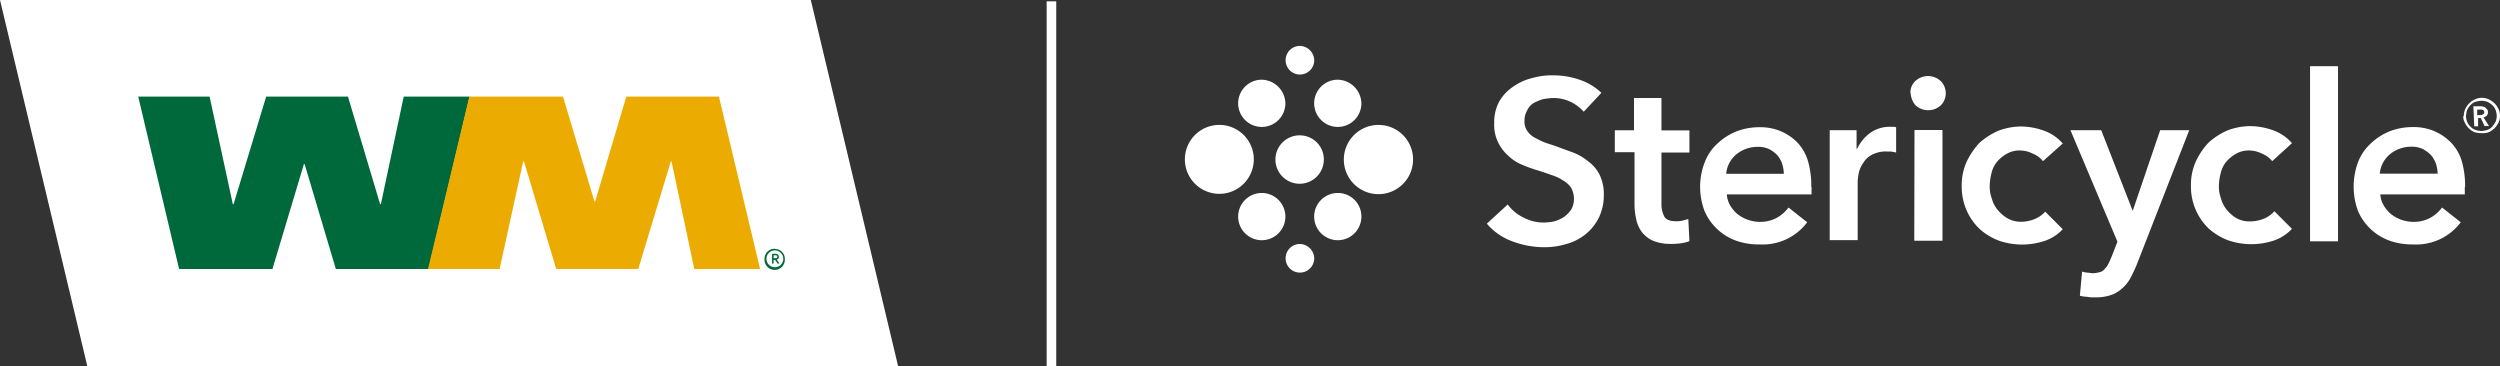
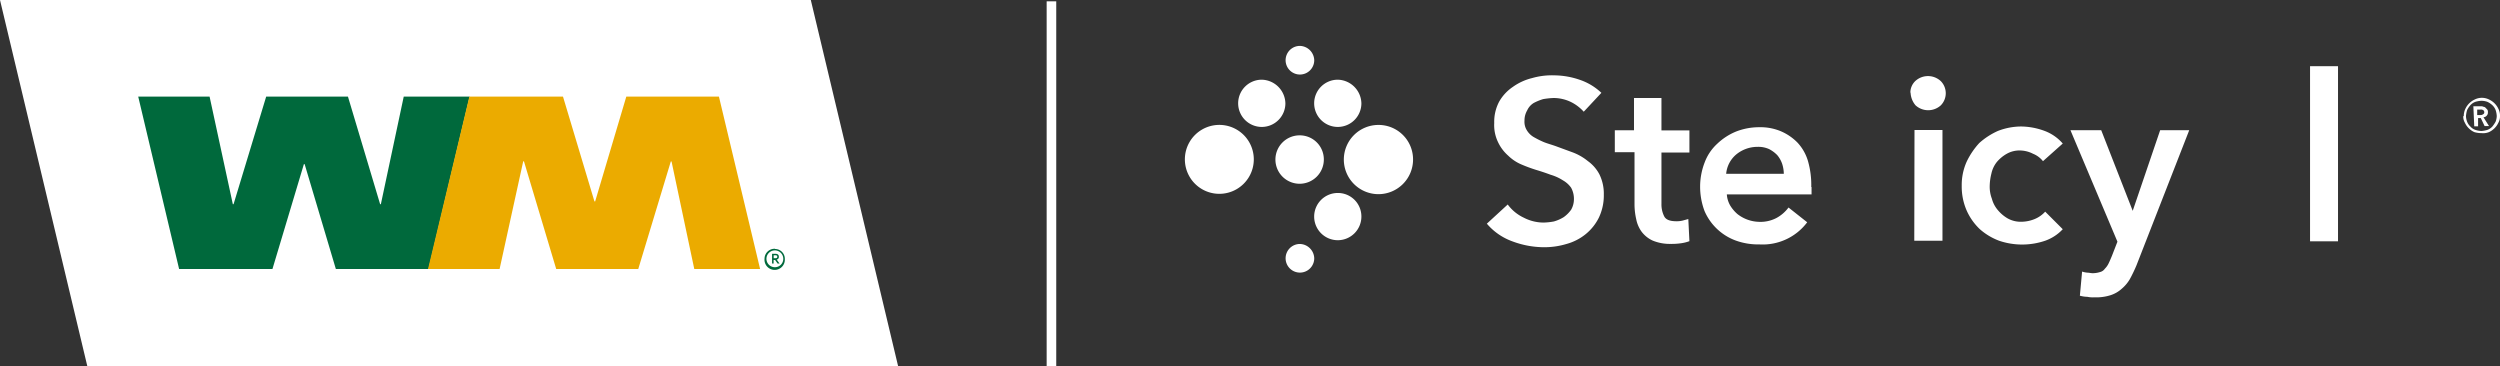
<svg xmlns="http://www.w3.org/2000/svg" id="Layer_2" data-name="Layer 2" viewBox="0 0 338.77 49.66">
  <rect x="0" y="0" width="338.77" height="49.66" fill="#333333" stroke="none" />
  <defs>
    <style>.cls-1{fill:#fff;}.cls-2{fill:#00693c;}.cls-3{fill:#ebab00;}</style>
  </defs>
  <g id="Artwork">
    <rect class="cls-1" x="141.83" y="0.18" width="1.3" height="49.48" />
    <path class="cls-1" d="M214.61,15.14a5.72,5.72,0,0,0-1.78-1.34,5.42,5.42,0,0,0-2.31-.52,11,11,0,0,0-1.41.15,7.06,7.06,0,0,0-1.27.52,2.25,2.25,0,0,0-.89,1,2.71,2.71,0,0,0-.37,1.41,2.16,2.16,0,0,0,.33,1.31,2.64,2.64,0,0,0,.9.89,12.72,12.72,0,0,0,1.33.67c.52.22,1.12.37,1.72.59s1.41.52,2.23.82a7.29,7.29,0,0,1,2.08,1.19,5.17,5.17,0,0,1,1.56,1.79,5.94,5.94,0,0,1,.6,2.75,7,7,0,0,1-.67,3.12,6.72,6.72,0,0,1-1.79,2.24,7.06,7.06,0,0,1-2.6,1.33,10.39,10.39,0,0,1-3.13.44,12.32,12.32,0,0,1-4.24-.81,8.16,8.16,0,0,1-3.42-2.38l2.83-2.6a5.66,5.66,0,0,0,2.16,1.78,5.9,5.9,0,0,0,2.67.67,8.45,8.45,0,0,0,1.42-.15,5.16,5.16,0,0,0,1.34-.59,4.32,4.32,0,0,0,1-1,2.9,2.9,0,0,0,.38-1.49,3.11,3.11,0,0,0-.38-1.49,3.4,3.4,0,0,0-1.11-1,6.24,6.24,0,0,0-1.64-.75c-.59-.22-1.26-.45-2-.67a20.38,20.38,0,0,1-2-.74,5.79,5.79,0,0,1-1.78-1.19A5.61,5.61,0,0,1,203,19.27a5.3,5.3,0,0,1-.52-2.6,5.84,5.84,0,0,1,.67-2.9,6,6,0,0,1,1.86-2,7.59,7.59,0,0,1,2.6-1.19,9.68,9.68,0,0,1,3-.37,10.78,10.78,0,0,1,3.42.59A7.92,7.92,0,0,1,217,12.58Z" />
    <path class="cls-1" d="M218.82,20.65v-3h2.6V13.28h3.72v4.39h3.79v3h-3.79v7a3.58,3.58,0,0,0,.37,1.64c.22.44.74.67,1.64.67a3.26,3.26,0,0,0,.82-.08l.81-.22.15,3a5.31,5.31,0,0,1-1.19.29,8.54,8.54,0,0,1-1.34.08,6.06,6.06,0,0,1-2.45-.45,3.94,3.94,0,0,1-1.49-1.19,4.29,4.29,0,0,1-.74-1.71,9.08,9.08,0,0,1-.23-2.08v-7h-2.67Z" />
    <path class="cls-1" d="M245.48,25.34v1H234a3.49,3.49,0,0,0,.44,1.48,4.86,4.86,0,0,0,1,1.19,4.94,4.94,0,0,0,2.9,1.05,4.66,4.66,0,0,0,2.38-.52,5,5,0,0,0,1.64-1.42l2.53,2a7.54,7.54,0,0,1-6.47,3,8.92,8.92,0,0,1-3.2-.52,7.36,7.36,0,0,1-4.24-4,9.36,9.36,0,0,1-.6-3.35A9.11,9.11,0,0,1,231,22a6.53,6.53,0,0,1,1.71-2.53,8.16,8.16,0,0,1,2.53-1.64,8.52,8.52,0,0,1,3.12-.59,7.17,7.17,0,0,1,2.9.52,7,7,0,0,1,2.31,1.56A6.25,6.25,0,0,1,245,21.84a11.8,11.8,0,0,1,.44,3.5m-3.72-1.72a4.52,4.52,0,0,0-.22-1.41,3.69,3.69,0,0,0-.67-1.19,4.26,4.26,0,0,0-1.11-.82,3.52,3.52,0,0,0-1.57-.3,4.53,4.53,0,0,0-2.9,1.05,3.87,3.87,0,0,0-1.34,2.6h7.81Z" />
-     <path class="cls-1" d="M247.94,17.64h3.64v2.52h.08A5.63,5.63,0,0,1,253.44,18a4.54,4.54,0,0,1,2.61-.82h.44a1,1,0,0,1,.45.07v3.43c-.22-.08-.45-.08-.67-.15h-.52a4.05,4.05,0,0,0-2.08.44,2.86,2.86,0,0,0-1.19,1.12,3.68,3.68,0,0,0-.6,1.34,10.56,10.56,0,0,0-.15,1.11v8h-3.79Z" />
    <path class="cls-1" d="M258.87,12.54a2.17,2.17,0,0,1,.67-1.56A2.54,2.54,0,0,1,263,11a2.34,2.34,0,0,1,0,3.27,2.54,2.54,0,0,1-3.43,0,2.83,2.83,0,0,1-.67-1.71m.53,5.06h3.79v15H259.4Z" />
    <path class="cls-1" d="M276.84,21.84a3.25,3.25,0,0,0-1.34-1,4,4,0,0,0-1.78-.45,3.5,3.5,0,0,0-1.79.45,4.93,4.93,0,0,0-1.34,1.11,3.79,3.79,0,0,0-.74,1.57,7.49,7.49,0,0,0-.23,1.71,4.57,4.57,0,0,0,.3,1.71,3.87,3.87,0,0,0,.82,1.55,5,5,0,0,0,1.34,1.12,3.65,3.65,0,0,0,1.86.44,4.93,4.93,0,0,0,1.78-.37,3.93,3.93,0,0,0,1.42-1l2.38,2.38a6,6,0,0,1-2.38,1.56,9.69,9.69,0,0,1-6.25,0,8.38,8.38,0,0,1-2.6-1.56,7.88,7.88,0,0,1-1.79-2.53,8.06,8.06,0,0,1-.67-3.35,7.67,7.67,0,0,1,.67-3.27,10.15,10.15,0,0,1,1.71-2.53,9.72,9.72,0,0,1,2.53-1.64,8.82,8.82,0,0,1,3.12-.6,9.41,9.41,0,0,1,3.2.6,6.05,6.05,0,0,1,2.46,1.71Z" />
    <path class="cls-1" d="M280.56,17.64h4.17L289,28.57H289l3.72-10.93h3.94l-7.14,18.29a20.48,20.48,0,0,1-.89,1.86,5,5,0,0,1-1.12,1.34A4.1,4.1,0,0,1,286,40a6.34,6.34,0,0,1-2.16.29,3.85,3.85,0,0,1-1-.07,3.93,3.93,0,0,1-1-.15l.3-3.27a3.14,3.14,0,0,0,.74.15c.22,0,.45.07.67.07a3.22,3.22,0,0,0,1-.15,1.11,1.11,0,0,0,.67-.45,2.6,2.6,0,0,0,.52-.74c.15-.3.3-.67.44-1l.75-1.93Z" />
-     <path class="cls-1" d="M307.9,21.84a3.25,3.25,0,0,0-1.34-1,4,4,0,0,0-1.79-.45,3.47,3.47,0,0,0-1.78.45,4.93,4.93,0,0,0-1.34,1.11,3.79,3.79,0,0,0-.74,1.57,7,7,0,0,0-.23,1.71,4.57,4.57,0,0,0,.3,1.71,3.87,3.87,0,0,0,.82,1.55,4.82,4.82,0,0,0,1.34,1.12A3.65,3.65,0,0,0,305,30a4.93,4.93,0,0,0,1.78-.37,3.93,3.93,0,0,0,1.42-1l2.38,2.38a6.09,6.09,0,0,1-2.38,1.56,9.69,9.69,0,0,1-6.25,0,8.54,8.54,0,0,1-2.61-1.56,7.89,7.89,0,0,1-2.45-5.88,7.67,7.67,0,0,1,.67-3.27,9.89,9.89,0,0,1,1.71-2.53,9.56,9.56,0,0,1,2.53-1.64,8.74,8.74,0,0,1,3.12-.6,9.41,9.41,0,0,1,3.2.6,6.12,6.12,0,0,1,2.46,1.71Z" />
    <rect class="cls-1" x="313.03" y="8.97" width="3.79" height="23.73" />
-     <path class="cls-1" d="M334,25.34v1H322.55a3.5,3.5,0,0,0,.45,1.48,4.65,4.65,0,0,0,1,1.19,4.94,4.94,0,0,0,2.9,1.05,4.69,4.69,0,0,0,2.38-.52,5.08,5.08,0,0,0,1.64-1.42l2.53,2a7.54,7.54,0,0,1-6.48,3,9,9,0,0,1-3.2-.52,7.39,7.39,0,0,1-4.24-4,9.58,9.58,0,0,1,0-6.62,6.67,6.67,0,0,1,1.72-2.53,8.24,8.24,0,0,1,2.52-1.64,8.61,8.61,0,0,1,3.13-.59,7.2,7.2,0,0,1,2.9.52,7,7,0,0,1,2.31,1.56,6.12,6.12,0,0,1,1.48,2.53,12.14,12.14,0,0,1,.45,3.5m-3.72-1.72a4.83,4.83,0,0,0-.22-1.41A3.89,3.89,0,0,0,329.4,21a4.31,4.31,0,0,0-1.12-.82,3.48,3.48,0,0,0-1.56-.3,4.51,4.51,0,0,0-2.9,1.05,3.87,3.87,0,0,0-1.34,2.6h7.81Z" />
    <path class="cls-1" d="M333.86,15.74a2.3,2.3,0,0,1,.22-1,2.59,2.59,0,0,1,1.27-1.26,2.18,2.18,0,0,1,1.93,0,2.59,2.59,0,0,1,1.27,1.26,2,2,0,0,1,.22,1,1.73,1.73,0,0,1-.22.89,2.61,2.61,0,0,1-1.27,1.27,2.08,2.08,0,0,1-1,.14,3.5,3.5,0,0,1-1-.14,2.61,2.61,0,0,1-1.27-1.27,1.64,1.64,0,0,1-.22-.89m.37,0a2.38,2.38,0,0,0,.15.74,1.73,1.73,0,0,0,.45.67,1.53,1.53,0,0,0,.67.45,2.83,2.83,0,0,0,.82.15,3.73,3.73,0,0,0,.81-.15,1.73,1.73,0,0,0,.67-.45,4.36,4.36,0,0,0,.45-.67,2.38,2.38,0,0,0,.15-.74,2.89,2.89,0,0,0-.15-.82,1.76,1.76,0,0,0-.45-.67,2.62,2.62,0,0,0-.67-.45,2.46,2.46,0,0,0-.81-.14,3.2,3.2,0,0,0-.82.14,1.73,1.73,0,0,0-.67.45,3,3,0,0,0-.45.67,3.82,3.82,0,0,0-.15.82m1-1.34h1a.67.67,0,0,1,.37.07.42.42,0,0,1,.3.15l.22.23a.54.54,0,0,1,.08.37.59.59,0,0,1-.15.44.6.6,0,0,1-.45.23l.75,1.19h-.6L336.17,16h-.37v1.12h-.52Zm.89,1.19a.59.59,0,0,0,.37-.07c.15-.08.22-.15.22-.3a.36.36,0,0,0-.15-.3.59.59,0,0,0-.37-.07h-.44v.74Z" />
    <path class="cls-1" d="M191.48,21.62a4.69,4.69,0,1,1-4.69-4.69h0a4.67,4.67,0,0,1,4.69,4.64v.05" />
    <path class="cls-1" d="M169.9,21.62a4.67,4.67,0,1,1,0-.05v.05" />
    <path class="cls-1" d="M174.18,14a3.2,3.2,0,1,1-3.2-3.2,3.28,3.28,0,0,1,3.2,3.2" />
    <path class="cls-1" d="M184.48,14a3.2,3.2,0,1,1-3.2-3.2h0a3.28,3.28,0,0,1,3.2,3.2" />
-     <path class="cls-1" d="M174.18,29.35a3.2,3.2,0,1,1-3.2-3.2,3.2,3.2,0,0,1,3.2,3.2v0" />
    <path class="cls-1" d="M179.39,21.62a3.28,3.28,0,1,1-3.28-3.28h0a3.26,3.26,0,0,1,3.28,3.23v.05" />
    <path class="cls-1" d="M178.09,8.15a1.94,1.94,0,1,1-1.94-1.93,2,2,0,0,1,1.94,1.93" />
    <path class="cls-1" d="M178.09,35a1.94,1.94,0,1,1-1.94-1.94A2,2,0,0,1,178.09,35" />
    <path class="cls-1" d="M184.48,29.35a3.2,3.2,0,1,1-3.2-3.2h0a3.18,3.18,0,0,1,3.2,3.16v0" />
    <polygon class="cls-1" points="121.71 49.65 11.84 49.65 0 0 109.87 0 121.71 49.65" />
    <path class="cls-2" d="M18.73,13.09H28.4l3.15,14.58h.1l4.42-14.58H47.15l4.36,14.58h.1l3.1-14.58h8.93L58.07,36.45H45.51L41.28,22.24h-.1L36.92,36.45H24.27Z" />
    <path class="cls-3" d="M63.64,13.09H76.29l4.26,14.2h.1l4.22-14.2H97.42L103,36.45H94.08L91,21.88h-.1L86.49,36.45H75.37L71,21.86h-.1L67.7,36.45H58l5.6-23.36Z" />
    <path class="cls-2" d="M105,33.71a1.36,1.36,0,0,0-1.4,1.34,1.38,1.38,0,1,0,2.75.06v0a1.33,1.33,0,0,0-1.3-1.37Zm0,2.5a1.14,1.14,0,1,1,1.14-1.13A1.13,1.13,0,0,1,105,36.21Z" />
    <path class="cls-2" d="M105.27,35.17a.35.35,0,0,0,.27-.38c0-.26-.16-.4-.48-.4h-.44v1.32h.21v-.48h.2l.34.48h.27l-.38-.51Zm.06-.38c0,.14-.08.2-.24.2h-.25v-.4h.25C105.29,34.59,105.33,34.7,105.33,34.79Z" />
  </g>
</svg>